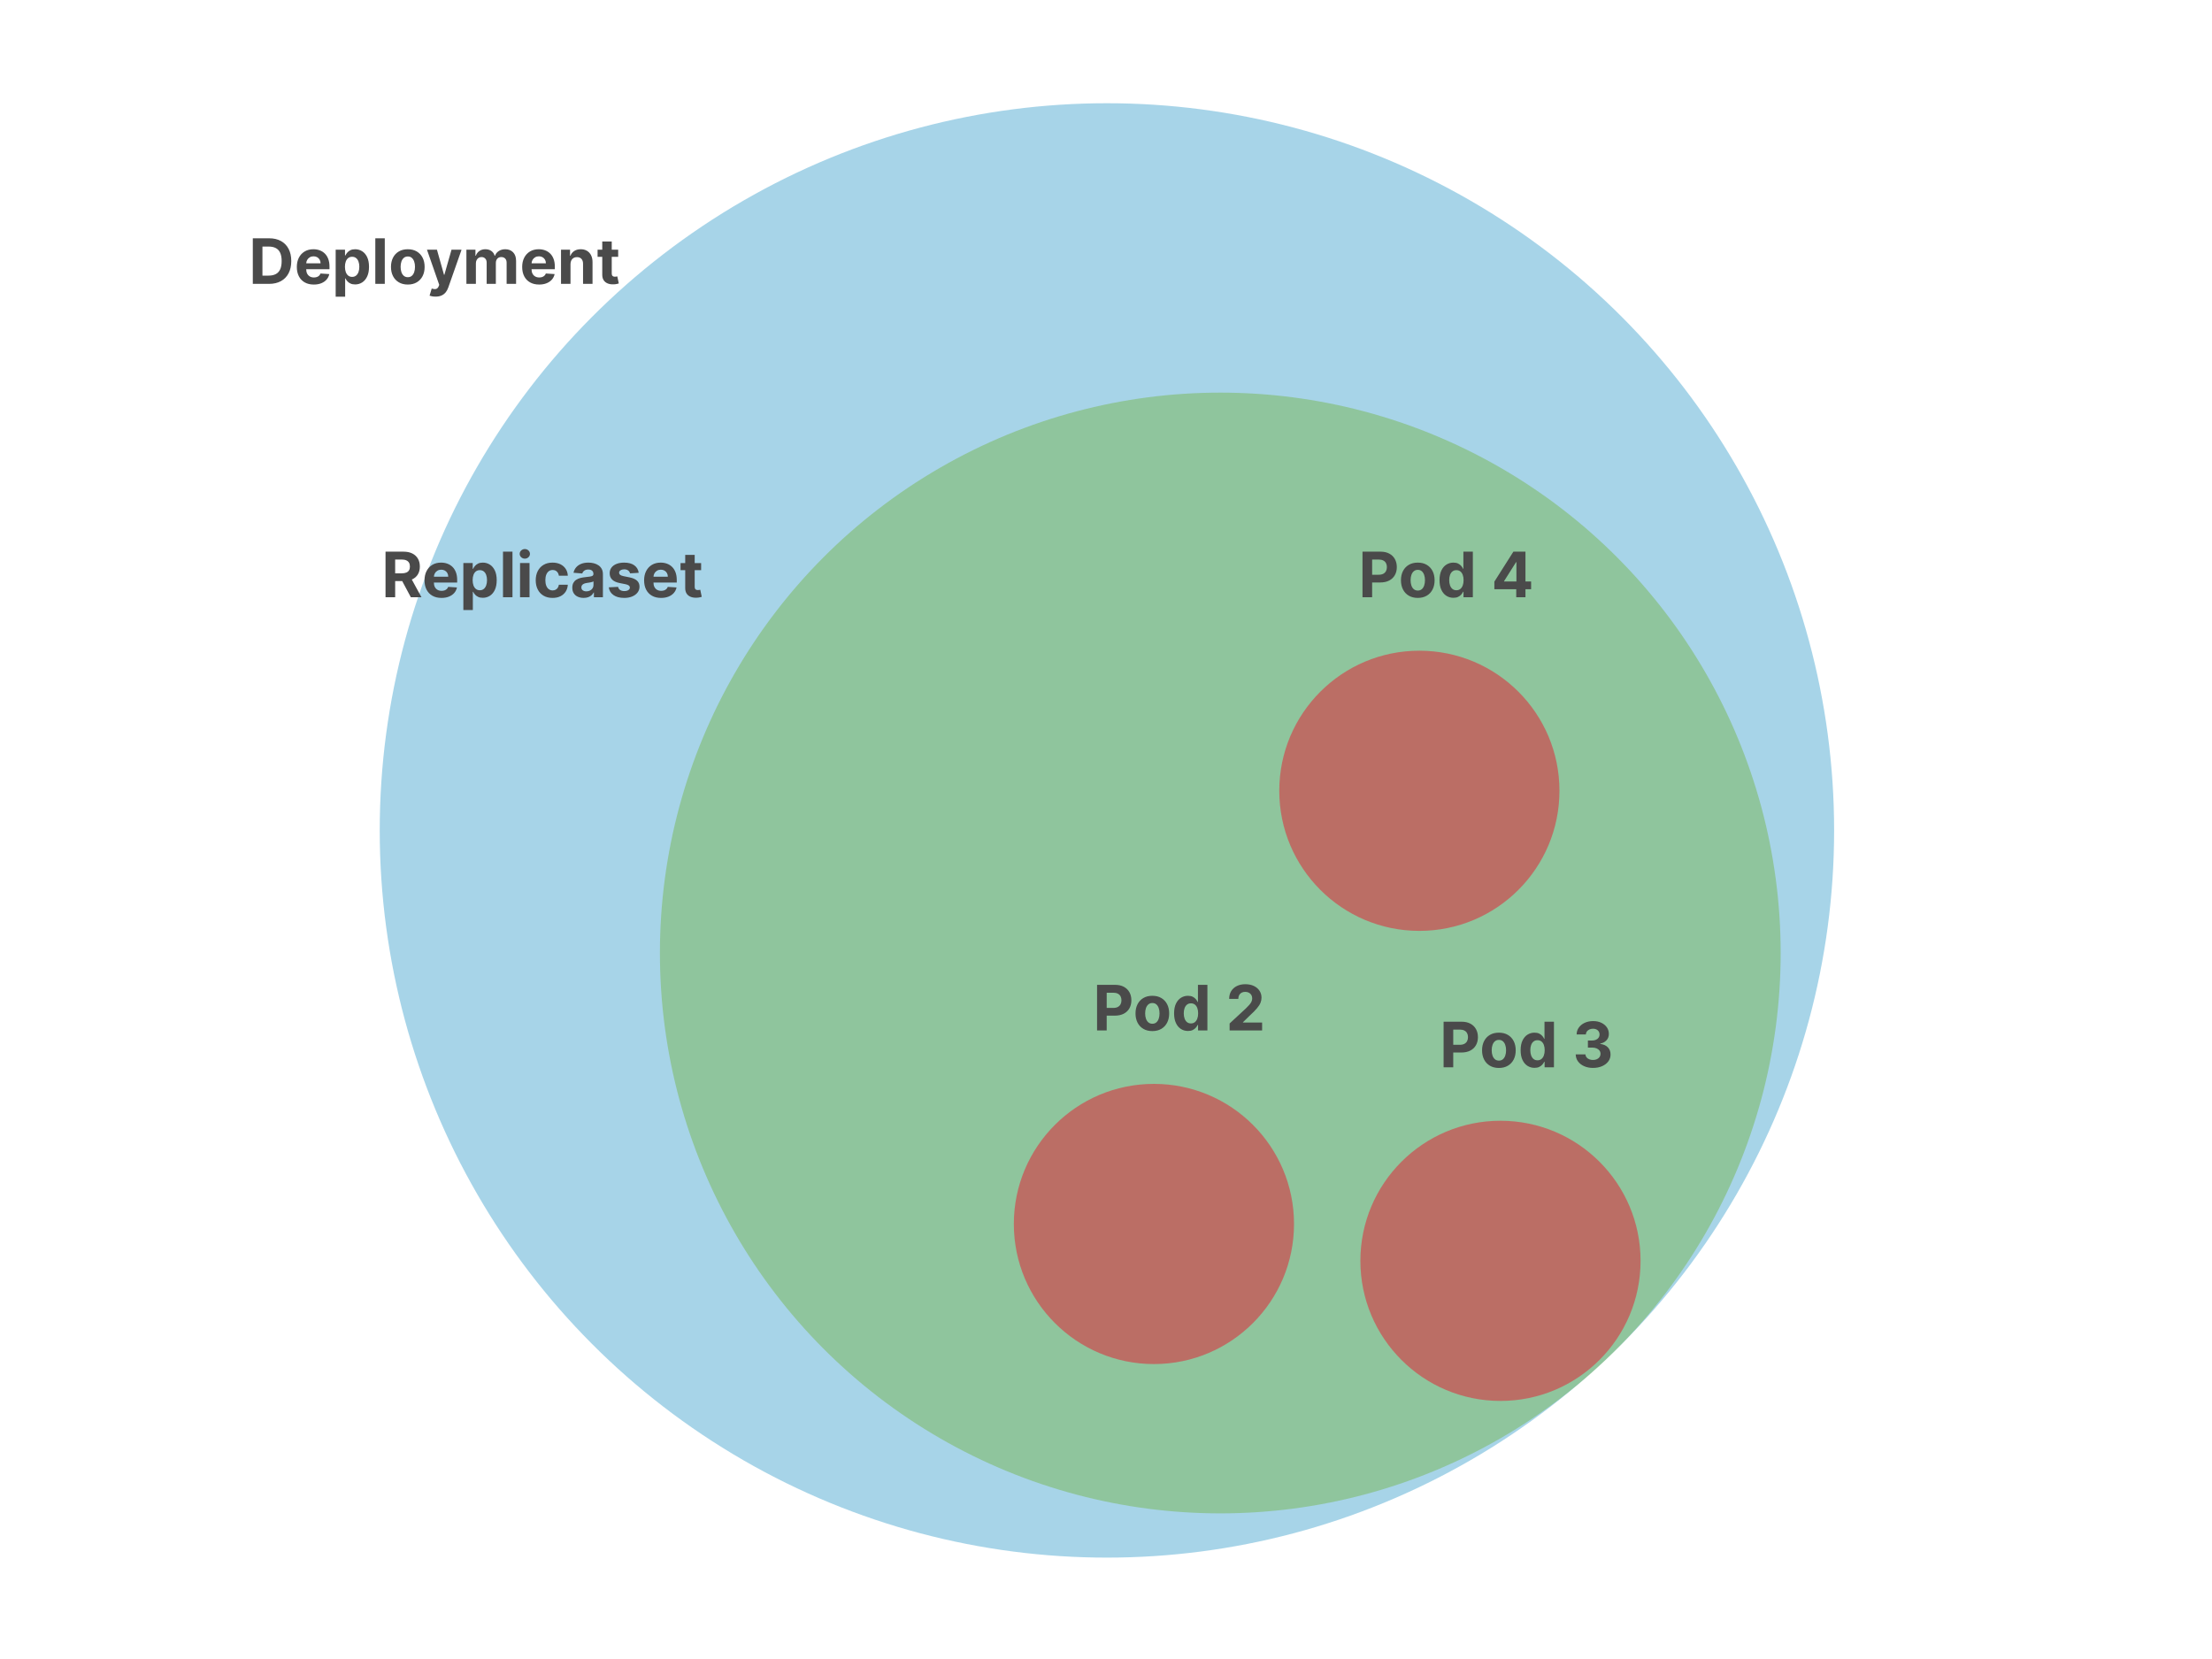
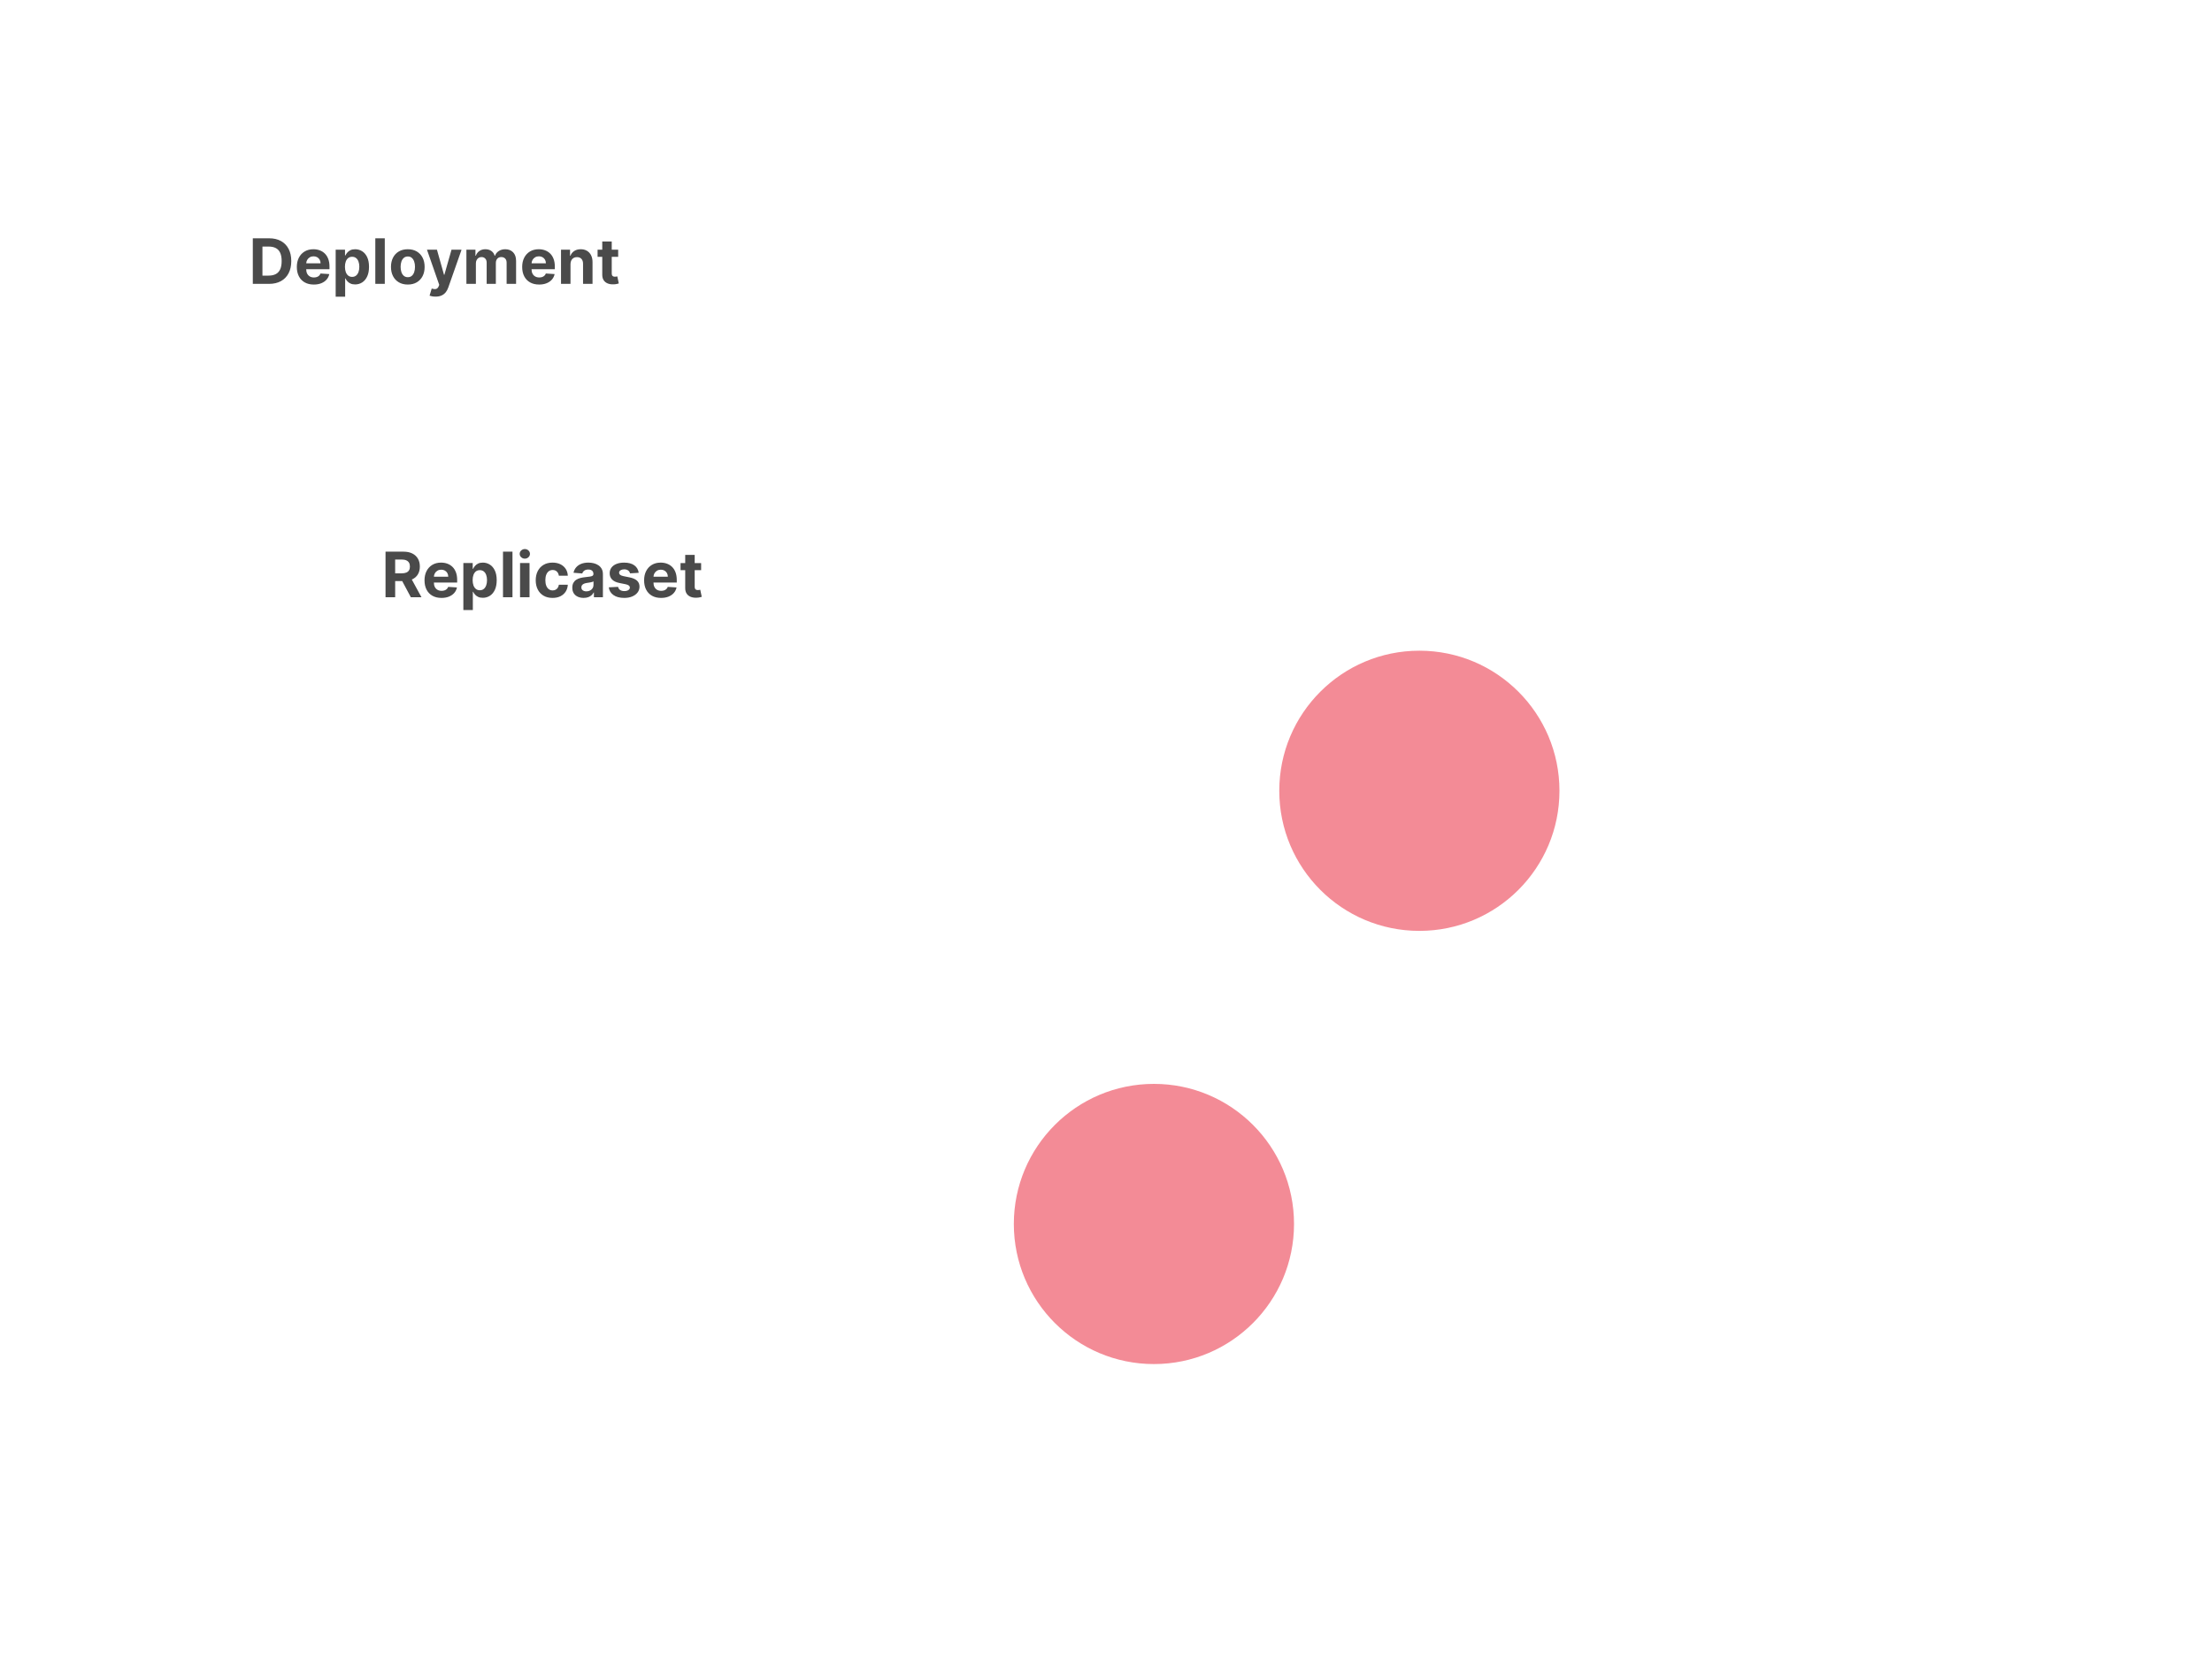
<svg xmlns="http://www.w3.org/2000/svg" viewBox="0 0 1200 900">
  <style>.sans-serif{font-family:-apple-system,BlinkMacSystemFont,'avenir next', avenir,'helvetica neue',helvetica,ubuntu,roboto,noto,'segoe ui',arial,sans-serif}</style>
  <g fill="none" fill-rule="evenodd">
-     <circle fill-opacity="0.5" fill="#50ABD2" cx="600.5" cy="450.5" r="394.5" />
-     <circle fill-opacity="0.5" fill="#78B653" cx="662" cy="517" r="304" />
    <circle fill-opacity="0.5" fill="#E8182E" cx="626" cy="664" r="76" />
    <path d="M145.915 154h-8.766v-24.727h8.838q3.731 0 6.424 1.479 2.692 1.479 4.147 4.244 1.455 2.765 1.455 6.616 0 3.864-1.455 6.64-1.455 2.778-4.166 4.263-2.71 1.485-6.477 1.485zm-3.538-20.248v15.769h3.32q2.319 0 3.906-.827 1.588-.828 2.391-2.572.803-1.745.803-4.51 0-2.74-.803-4.48-.803-1.738-2.385-2.559-1.581-.82-3.9-.82h-3.332zm27.855 20.61q-2.862 0-4.92-1.165-2.06-1.165-3.17-3.308-1.11-2.143-1.11-5.077 0-2.862 1.11-5.023 1.11-2.161 3.133-3.369 2.023-1.207 4.751-1.207 1.836 0 3.423.586 1.588.585 2.777 1.756 1.19 1.172 1.854 2.94.664 1.77.664 4.136v1.412h-15.66v-3.187h10.818q0-1.111-.483-1.968t-1.334-1.346q-.851-.49-1.974-.49-1.171 0-2.07.538-.9.537-1.407 1.437-.508.9-.52 1.998v3.03q0 1.377.513 2.379.514 1.002 1.455 1.545.942.544 2.234.544.857 0 1.57-.242.712-.241 1.22-.724.506-.483.772-1.183l4.757.314q-.362 1.714-1.48 2.988-1.116 1.274-2.873 1.98-1.756.706-4.05.706zm17.012 6.593H182.1v-25.5h5.071v3.115h.23q.338-.749.984-1.528.646-.779 1.69-1.304t2.602-.525q2.028 0 3.743 1.057 1.714 1.056 2.74 3.175 1.027 2.119 1.027 5.306 0 3.103-.996 5.234t-2.705 3.224q-1.708 1.093-3.821 1.093-1.497 0-2.542-.495-1.044-.495-1.708-1.25-.664-.754-1.014-1.527h-.157v9.925zm-.11-16.228q0 1.654.46 2.886.459 1.231 1.328 1.914.87.682 2.113.682 1.255 0 2.125-.694.87-.695 1.322-1.932.453-1.238.453-2.856 0-1.606-.447-2.825-.447-1.22-1.316-1.908-.87-.688-2.137-.688-1.256 0-2.12.664-.862.664-1.321 1.884-.46 1.22-.46 2.873zm16.47-15.454h5.143V154h-5.143v-24.727zm17.628 25.09q-2.814 0-4.86-1.202-2.047-1.201-3.158-3.357-1.11-2.155-1.11-5.004 0-2.874 1.11-5.029 1.111-2.155 3.158-3.357 2.046-1.2 4.86-1.2 2.813 0 4.86 1.2 2.046 1.202 3.157 3.357 1.11 2.155 1.11 5.029 0 2.85-1.11 5.004-1.111 2.156-3.158 3.357-2.046 1.201-4.86 1.201zm.024-3.985q1.28 0 2.137-.73.857-.731 1.298-1.999.44-1.268.44-2.886 0-1.617-.44-2.885-.441-1.268-1.298-2.004-.857-.737-2.137-.737-1.292 0-2.168.737-.875.736-1.316 2.004-.44 1.268-.44 2.885 0 1.618.44 2.886.441 1.268 1.316 1.998.876.73 2.168.73zm15.02 10.54q-.978 0-1.83-.15-.85-.152-1.406-.369l1.159-3.851q1.364.422 2.3.223.936-.2 1.479-1.455l.302-.785-6.653-19.076h5.41l3.839 13.619h.193l3.876-13.62 5.445.025-7.208 20.525q-.52 1.485-1.407 2.59-.887 1.105-2.24 1.715-1.352.61-3.26.61zm21.89-6.918h-5.144v-18.545h4.902v3.272h.217q.58-1.63 1.932-2.572 1.352-.942 3.236-.942 1.908 0 3.248.948 1.34.948 1.787 2.566h.193q.567-1.594 2.059-2.554 1.49-.96 3.531-.96 2.596 0 4.22 1.648 1.624 1.648 1.624 4.667V154h-5.132v-11.458q0-1.546-.82-2.318-.822-.773-2.053-.773-1.4 0-2.185.887-.785.888-.785 2.337V154h-4.987v-11.567q0-1.364-.779-2.173-.778-.809-2.046-.809-.857 0-1.54.429-.682.428-1.08 1.195-.399.767-.399 1.793V154zm34.313.362q-2.861 0-4.92-1.165-2.058-1.165-3.17-3.308-1.11-2.143-1.11-5.077 0-2.862 1.11-5.023 1.112-2.161 3.134-3.369 2.022-1.207 4.751-1.207 1.835 0 3.423.586 1.588.585 2.777 1.756 1.19 1.172 1.853 2.94.664 1.77.664 4.136v1.412h-15.66v-3.187h10.819q0-1.111-.483-1.968t-1.334-1.346q-.851-.49-1.974-.49-1.171 0-2.071.538-.9.537-1.407 1.437t-.519 1.998v3.03q0 1.377.513 2.379t1.455 1.545q.942.544 2.234.544.857 0 1.57-.242.712-.241 1.219-.724.507-.483.773-1.183l4.757.314q-.362 1.714-1.48 2.988-1.116 1.274-2.873 1.98-1.757.706-4.05.706zm17.012-11.084V154h-5.143v-18.545h4.902v3.272h.217q.616-1.618 2.065-2.566 1.449-.948 3.513-.948 1.932 0 3.37.845 1.436.845 2.233 2.409.797 1.564.797 3.725V154H316.3v-10.89q.012-1.703-.87-2.663-.88-.96-2.426-.96-1.038 0-1.83.447-.79.447-1.23 1.298-.441.851-.454 2.046zm14.694-7.823h11.169v3.863h-11.169v-3.863zm2.536 13.522v-17.966h5.143v17.29q0 .712.218 1.105.217.392.61.55.392.156.911.156.362 0 .724-.066l.556-.103.809 3.828q-.387.12-1.087.283-.7.163-1.702.2-1.86.072-3.254-.495-1.395-.568-2.167-1.763-.773-1.196-.761-3.019zM214.377 324h-5.228v-24.727h9.756q2.801 0 4.787.996 1.986.996 3.03 2.813 1.045 1.817 1.045 4.268 0 2.463-1.062 4.232-1.063 1.769-3.073 2.71-2.01.942-4.86.942h-6.532v-4.201h5.687q1.497 0 2.487-.41.99-.411 1.48-1.232.488-.821.488-2.04 0-1.232-.489-2.078-.489-.845-1.485-1.285-.996-.441-2.505-.441h-3.526V324zm2.487-11.253h5.639L228.648 324h-5.77l-6.014-11.253zm22.639 11.615q-2.862 0-4.92-1.165-2.059-1.165-3.17-3.308-1.11-2.143-1.11-5.077 0-2.862 1.11-5.023 1.111-2.161 3.134-3.369 2.022-1.207 4.75-1.207 1.836 0 3.424.586 1.587.585 2.777 1.756 1.189 1.172 1.853 2.94.664 1.77.664 4.136v1.412h-15.66v-3.187h10.818q0-1.111-.483-1.968t-1.334-1.346q-.851-.49-1.974-.49-1.171 0-2.07.538-.9.537-1.407 1.437t-.52 1.998v3.03q0 1.377.514 2.379.513 1.002 1.455 1.545.941.544 2.233.544.858 0 1.57-.242.712-.241 1.22-.724.507-.483.772-1.183l4.757.313q-.362 1.715-1.479 2.989-1.117 1.274-2.873 1.98-1.757.706-4.051.706zm17.012 6.593h-5.144v-25.5h5.071v3.115h.23q.338-.749.984-1.528.646-.779 1.69-1.304 1.045-.525 2.602-.525 2.029 0 3.743 1.057 1.715 1.056 2.74 3.175 1.027 2.119 1.027 5.306 0 3.103-.996 5.234t-2.705 3.224q-1.708 1.093-3.82 1.093-1.498 0-2.542-.495-1.045-.495-1.709-1.25-.664-.754-1.014-1.527h-.157v9.925zm-.109-16.228q0 1.654.46 2.886.458 1.231 1.327 1.914.87.682 2.113.682 1.256 0 2.125-.694.87-.695 1.322-1.932.453-1.238.453-2.856 0-1.606-.447-2.825-.447-1.22-1.316-1.908-.87-.688-2.137-.688-1.256 0-2.119.664-.863.664-1.322 1.884-.459 1.22-.459 2.873zm16.469-15.454h5.143V324h-5.143v-24.727zM287.267 324h-5.143v-18.545h5.143V324zm-2.548-20.936q-1.147 0-1.968-.767-.82-.766-.82-1.841 0-1.063.82-1.83.821-.766 1.956-.766 1.16 0 1.974.767.815.766.815 1.829 0 1.075-.815 1.841-.815.767-1.962.767zm15.032 21.298q-2.849 0-4.896-1.213-2.046-1.214-3.139-3.375-1.092-2.161-1.092-4.974 0-2.85 1.104-5.005 1.105-2.155 3.146-3.369 2.04-1.213 4.853-1.213 2.427 0 4.25.881 1.823.882 2.886 2.476 1.062 1.593 1.171 3.743h-4.854q-.205-1.389-1.08-2.24-.876-.851-2.288-.851-1.196 0-2.083.646-.887.645-1.382 1.877-.495 1.232-.495 2.982 0 1.775.489 3.019.489 1.243 1.382 1.895.893.652 2.089.652.881 0 1.588-.362.706-.362 1.17-1.056.466-.695.61-1.673h4.854q-.12 2.125-1.153 3.737-1.032 1.612-2.843 2.518-1.811.905-4.287.905zm16.88-.012q-1.775 0-3.164-.622-1.388-.621-2.191-1.847-.803-1.225-.803-3.06 0-1.546.567-2.597.568-1.05 1.546-1.69.978-.64 2.228-.966 1.25-.326 2.626-.459 1.618-.169 2.608-.32.99-.15 1.436-.452.447-.302.447-.894v-.072q0-1.147-.718-1.775-.719-.628-2.035-.628-1.388 0-2.21.61-.82.61-1.086 1.527l-4.757-.386q.362-1.69 1.425-2.928 1.062-1.238 2.747-1.908 1.684-.67 3.905-.67 1.546 0 2.965.362 1.418.363 2.523 1.123 1.105.76 1.745 1.95.64 1.19.64 2.843V324h-4.878v-2.572h-.145q-.447.87-1.195 1.528-.749.658-1.8 1.026-1.05.368-2.426.368zm1.473-3.55q1.135 0 2.004-.452.87-.453 1.364-1.226.495-.773.495-1.75v-1.969q-.241.157-.658.284-.416.127-.935.23-.52.102-1.039.18-.519.08-.942.14-.905.132-1.581.422-.676.29-1.05.779-.375.489-.375 1.213 0 1.05.767 1.6.766.55 1.95.55zm28.397-10.057l-4.708.29q-.121-.604-.52-1.093-.398-.489-1.044-.785-.646-.296-1.54-.296-1.195 0-2.016.501-.82.502-.82 1.335 0 .664.53 1.122.532.46 1.824.737l3.356.676q2.705.556 4.033 1.787 1.328 1.232 1.328 3.236 0 1.823-1.069 3.2-1.068 1.376-2.921 2.143-1.854.766-4.269.766-3.682 0-5.861-1.54-2.18-1.539-2.554-4.195l5.059-.265q.23 1.122 1.11 1.708.882.586 2.259.586 1.352 0 2.179-.526.827-.525.839-1.358-.012-.7-.592-1.153-.58-.453-1.787-.694l-3.211-.64q-2.717-.544-4.039-1.884-1.322-1.34-1.322-3.417 0-1.787.972-3.078.972-1.292 2.74-1.993 1.77-.7 4.148-.7 3.514 0 5.536 1.485t2.36 4.045zm12.123 13.62q-2.862 0-4.92-1.166-2.06-1.165-3.17-3.308-1.11-2.143-1.11-5.077 0-2.862 1.11-5.023 1.11-2.161 3.133-3.369 2.023-1.207 4.751-1.207 1.836 0 3.423.586 1.588.585 2.777 1.756 1.19 1.172 1.854 2.94.664 1.77.664 4.136v1.412h-15.66v-3.187h10.818q0-1.111-.483-1.968t-1.334-1.346q-.851-.49-1.974-.49-1.171 0-2.07.538-.9.537-1.407 1.437-.508.9-.52 1.998v3.03q0 1.377.514 2.379.513 1.002 1.454 1.545.942.544 2.234.544.857 0 1.57-.242.712-.241 1.22-.724.506-.483.772-1.183l4.757.313q-.362 1.715-1.48 2.989-1.116 1.274-2.873 1.98-1.756.706-4.05.706zm10.564-18.908h11.169v3.863h-11.169v-3.863zm2.536 13.522v-17.966h5.143v17.29q0 .712.218 1.105.217.392.61.55.392.156.91.156.363 0 .725-.066l.556-.103.809 3.828q-.387.12-1.087.283-.7.163-1.702.2-1.86.072-3.254-.495-1.395-.568-2.168-1.763-.772-1.196-.76-3.019z" fill="#4A4A4A" fill-rule="nonzero" />
    <circle fill-opacity="0.5" fill="#E8182E" cx="770" cy="429" r="76" />
-     <circle fill-opacity="0.5" fill="#E8182E" cx="814" cy="684" r="76" />
-     <path d="M600.377 559h-5.228v-24.727h9.756q2.813 0 4.793 1.068 1.98 1.069 3.025 2.958 1.044 1.89 1.044 4.353t-1.062 4.347q-1.063 1.883-3.073 2.934-2.01 1.05-4.86 1.05h-6.218v-4.19h5.373q1.51 0 2.493-.525.984-.525 1.473-1.46.49-.937.49-2.156 0-1.232-.49-2.155-.489-.924-1.479-1.437-.99-.513-2.511-.513h-3.526V559zm24.764.362q-2.814 0-4.86-1.201-2.047-1.201-3.157-3.357-1.111-2.155-1.111-5.004 0-2.874 1.11-5.029 1.111-2.155 3.158-3.357 2.046-1.2 4.86-1.2 2.813 0 4.86 1.2 2.046 1.202 3.157 3.357 1.11 2.155 1.11 5.029 0 2.85-1.11 5.004-1.111 2.156-3.158 3.357-2.046 1.201-4.86 1.201zm.024-3.984q1.28 0 2.137-.73.857-.731 1.298-1.999.44-1.268.44-2.886 0-1.617-.44-2.885-.44-1.268-1.298-2.004-.857-.737-2.137-.737-1.292 0-2.167.737-.876.736-1.317 2.004-.44 1.268-.44 2.885 0 1.618.44 2.886.441 1.268 1.317 1.998.875.73 2.167.73zm19.294 3.924q-2.113 0-3.822-1.093-1.708-1.093-2.704-3.224-.996-2.13-.996-5.234 0-3.187 1.026-5.306t2.735-3.175q1.708-1.057 3.749-1.057 1.557 0 2.602.525 1.044.525 1.69 1.304.646.779.984 1.528h.157v-9.297h5.131V559h-5.07v-2.97h-.218q-.362.773-1.02 1.527-.658.755-1.703 1.25-1.044.495-2.541.495zm1.63-4.093q1.243 0 2.107-.682.863-.683 1.328-1.914.465-1.232.465-2.886 0-1.654-.46-2.873-.458-1.22-1.327-1.884-.87-.664-2.113-.664-1.268 0-2.137.688-.87.689-1.316 1.908-.447 1.22-.447 2.825 0 1.618.453 2.856.452 1.237 1.316 1.932.863.694 2.13.694zm38.6 3.791H667.06v-3.767l8.802-8.15q1.123-1.087 1.89-1.956.766-.87 1.165-1.708.398-.84.398-1.817 0-1.087-.495-1.878-.495-.79-1.352-1.22-.857-.428-1.944-.428-1.135 0-1.98.459t-1.304 1.316q-.459.857-.459 2.04h-4.962q0-2.427 1.098-4.213 1.099-1.787 3.08-2.765 1.98-.978 4.563-.978 2.656 0 4.63.935 1.974.936 3.073 2.59t1.099 3.791q0 1.401-.55 2.765-.549 1.365-1.95 3.025-1.4 1.66-3.948 3.978l-3.61 3.538v.169h10.384V559zm59.688-235h-5.228v-24.727h9.756q2.813 0 4.793 1.068 1.98 1.069 3.025 2.958 1.044 1.89 1.044 4.353t-1.062 4.347q-1.063 1.883-3.073 2.934-2.01 1.05-4.86 1.05h-6.218v-4.19h5.373q1.51 0 2.493-.525.984-.525 1.473-1.46.49-.937.49-2.156 0-1.232-.49-2.155-.489-.924-1.479-1.437-.99-.513-2.511-.513h-3.526V324zm24.764.362q-2.814 0-4.86-1.201-2.047-1.201-3.157-3.357-1.111-2.155-1.111-5.004 0-2.874 1.11-5.029 1.111-2.155 3.158-3.357 2.046-1.2 4.86-1.2 2.813 0 4.86 1.2 2.046 1.202 3.157 3.357 1.11 2.155 1.11 5.029 0 2.85-1.11 5.004-1.111 2.156-3.158 3.357-2.046 1.201-4.86 1.201zm.024-3.984q1.28 0 2.137-.73.857-.731 1.298-1.999.44-1.268.44-2.886 0-1.617-.44-2.885-.44-1.268-1.298-2.004-.857-.737-2.137-.737-1.292 0-2.167.737-.876.736-1.317 2.004-.44 1.268-.44 2.885 0 1.618.44 2.886.441 1.268 1.317 1.998.875.73 2.167.73zm19.294 3.924q-2.113 0-3.822-1.093-1.708-1.093-2.704-3.224-.996-2.13-.996-5.234 0-3.187 1.026-5.306t2.735-3.175q1.708-1.057 3.749-1.057 1.557 0 2.602.525 1.044.525 1.69 1.304.646.779.984 1.528h.157v-9.297h5.131V324h-5.07v-2.97h-.218q-.362.773-1.02 1.527-.658.755-1.703 1.25-1.044.495-2.541.495zm1.63-4.093q1.243 0 2.107-.682.863-.683 1.328-1.914.465-1.232.465-2.886 0-1.654-.46-2.873-.458-1.22-1.327-1.884-.87-.664-2.113-.664-1.268 0-2.137.688-.87.689-1.316 1.908-.447 1.22-.447 2.825 0 1.618.453 2.856.452 1.237 1.316 1.932.863.694 2.13.694zm40.532-.556h-19.934v-4.117l10.323-16.263h3.55v5.699h-2.101l-6.508 10.299v.193h14.67v4.19zM827.554 324h-4.999v-5.602l.097-1.823v-17.302h4.902V324zm-39.177 255h-5.228v-24.727h9.756q2.813 0 4.793 1.068 1.98 1.069 3.025 2.958 1.044 1.89 1.044 4.353t-1.062 4.347q-1.063 1.883-3.073 2.934-2.01 1.05-4.86 1.05h-6.218v-4.19h5.373q1.51 0 2.493-.525.984-.525 1.473-1.46.49-.937.49-2.156 0-1.232-.49-2.155-.489-.924-1.479-1.437-.99-.513-2.511-.513h-3.526V579zm24.764.362q-2.814 0-4.86-1.201-2.047-1.201-3.157-3.357-1.111-2.155-1.111-5.004 0-2.874 1.11-5.029 1.111-2.155 3.158-3.357 2.046-1.2 4.86-1.2 2.813 0 4.86 1.2 2.046 1.202 3.157 3.357 1.11 2.155 1.11 5.029 0 2.85-1.11 5.004-1.111 2.156-3.158 3.357-2.046 1.201-4.86 1.201zm.024-3.984q1.28 0 2.137-.73.857-.731 1.298-1.999.44-1.268.44-2.886 0-1.617-.44-2.885-.44-1.268-1.298-2.004-.857-.737-2.137-.737-1.292 0-2.167.737-.876.736-1.317 2.004-.44 1.268-.44 2.885 0 1.618.44 2.886.441 1.268 1.317 1.998.875.73 2.167.73zm19.294 3.924q-2.113 0-3.822-1.093-1.708-1.093-2.704-3.224-.996-2.13-.996-5.234 0-3.187 1.026-5.306t2.735-3.175q1.708-1.057 3.749-1.057 1.557 0 2.602.525 1.044.525 1.69 1.304.646.779.984 1.528h.157v-9.297h5.131V579h-5.07v-2.97h-.218q-.362.773-1.02 1.527-.658.755-1.703 1.25-1.044.495-2.541.495zm1.63-4.093q1.243 0 2.107-.682.863-.683 1.328-1.914.465-1.232.465-2.886 0-1.654-.46-2.873-.458-1.22-1.327-1.884-.87-.664-2.113-.664-1.268 0-2.137.688-.87.689-1.316 1.908-.447 1.22-.447 2.825 0 1.618.453 2.856.452 1.237 1.316 1.932.863.694 2.13.694zm30.112 4.13q-2.705 0-4.811-.937-2.107-.935-3.32-2.583-1.214-1.649-1.25-3.81h5.264q.048.906.597 1.588.55.682 1.467 1.056.918.375 2.065.375 1.195 0 2.113-.423.918-.422 1.437-1.171.519-.749.519-1.727 0-.99-.55-1.756-.549-.767-1.569-1.202-1.02-.434-2.42-.434h-2.307v-3.84h2.306q1.183 0 2.095-.41.912-.41 1.419-1.141.507-.73.507-1.709 0-.93-.44-1.636-.442-.706-1.232-1.105-.791-.398-1.842-.398-1.062 0-1.944.38-.881.38-1.412 1.08-.531.701-.568 1.643h-5.01q.036-2.137 1.22-3.767 1.182-1.63 3.193-2.554 2.01-.923 4.545-.923 2.56 0 4.48.93 1.92.929 2.988 2.505 1.069 1.575 1.057 3.531.012 2.077-1.286 3.465-1.298 1.389-3.375 1.763v.193q2.729.35 4.16 1.89 1.43 1.54 1.418 3.846.012 2.112-1.213 3.755-1.226 1.642-3.375 2.583-2.149.942-4.926.942z" fill="#4A4A4A" fill-rule="nonzero" />
  </g>
</svg>